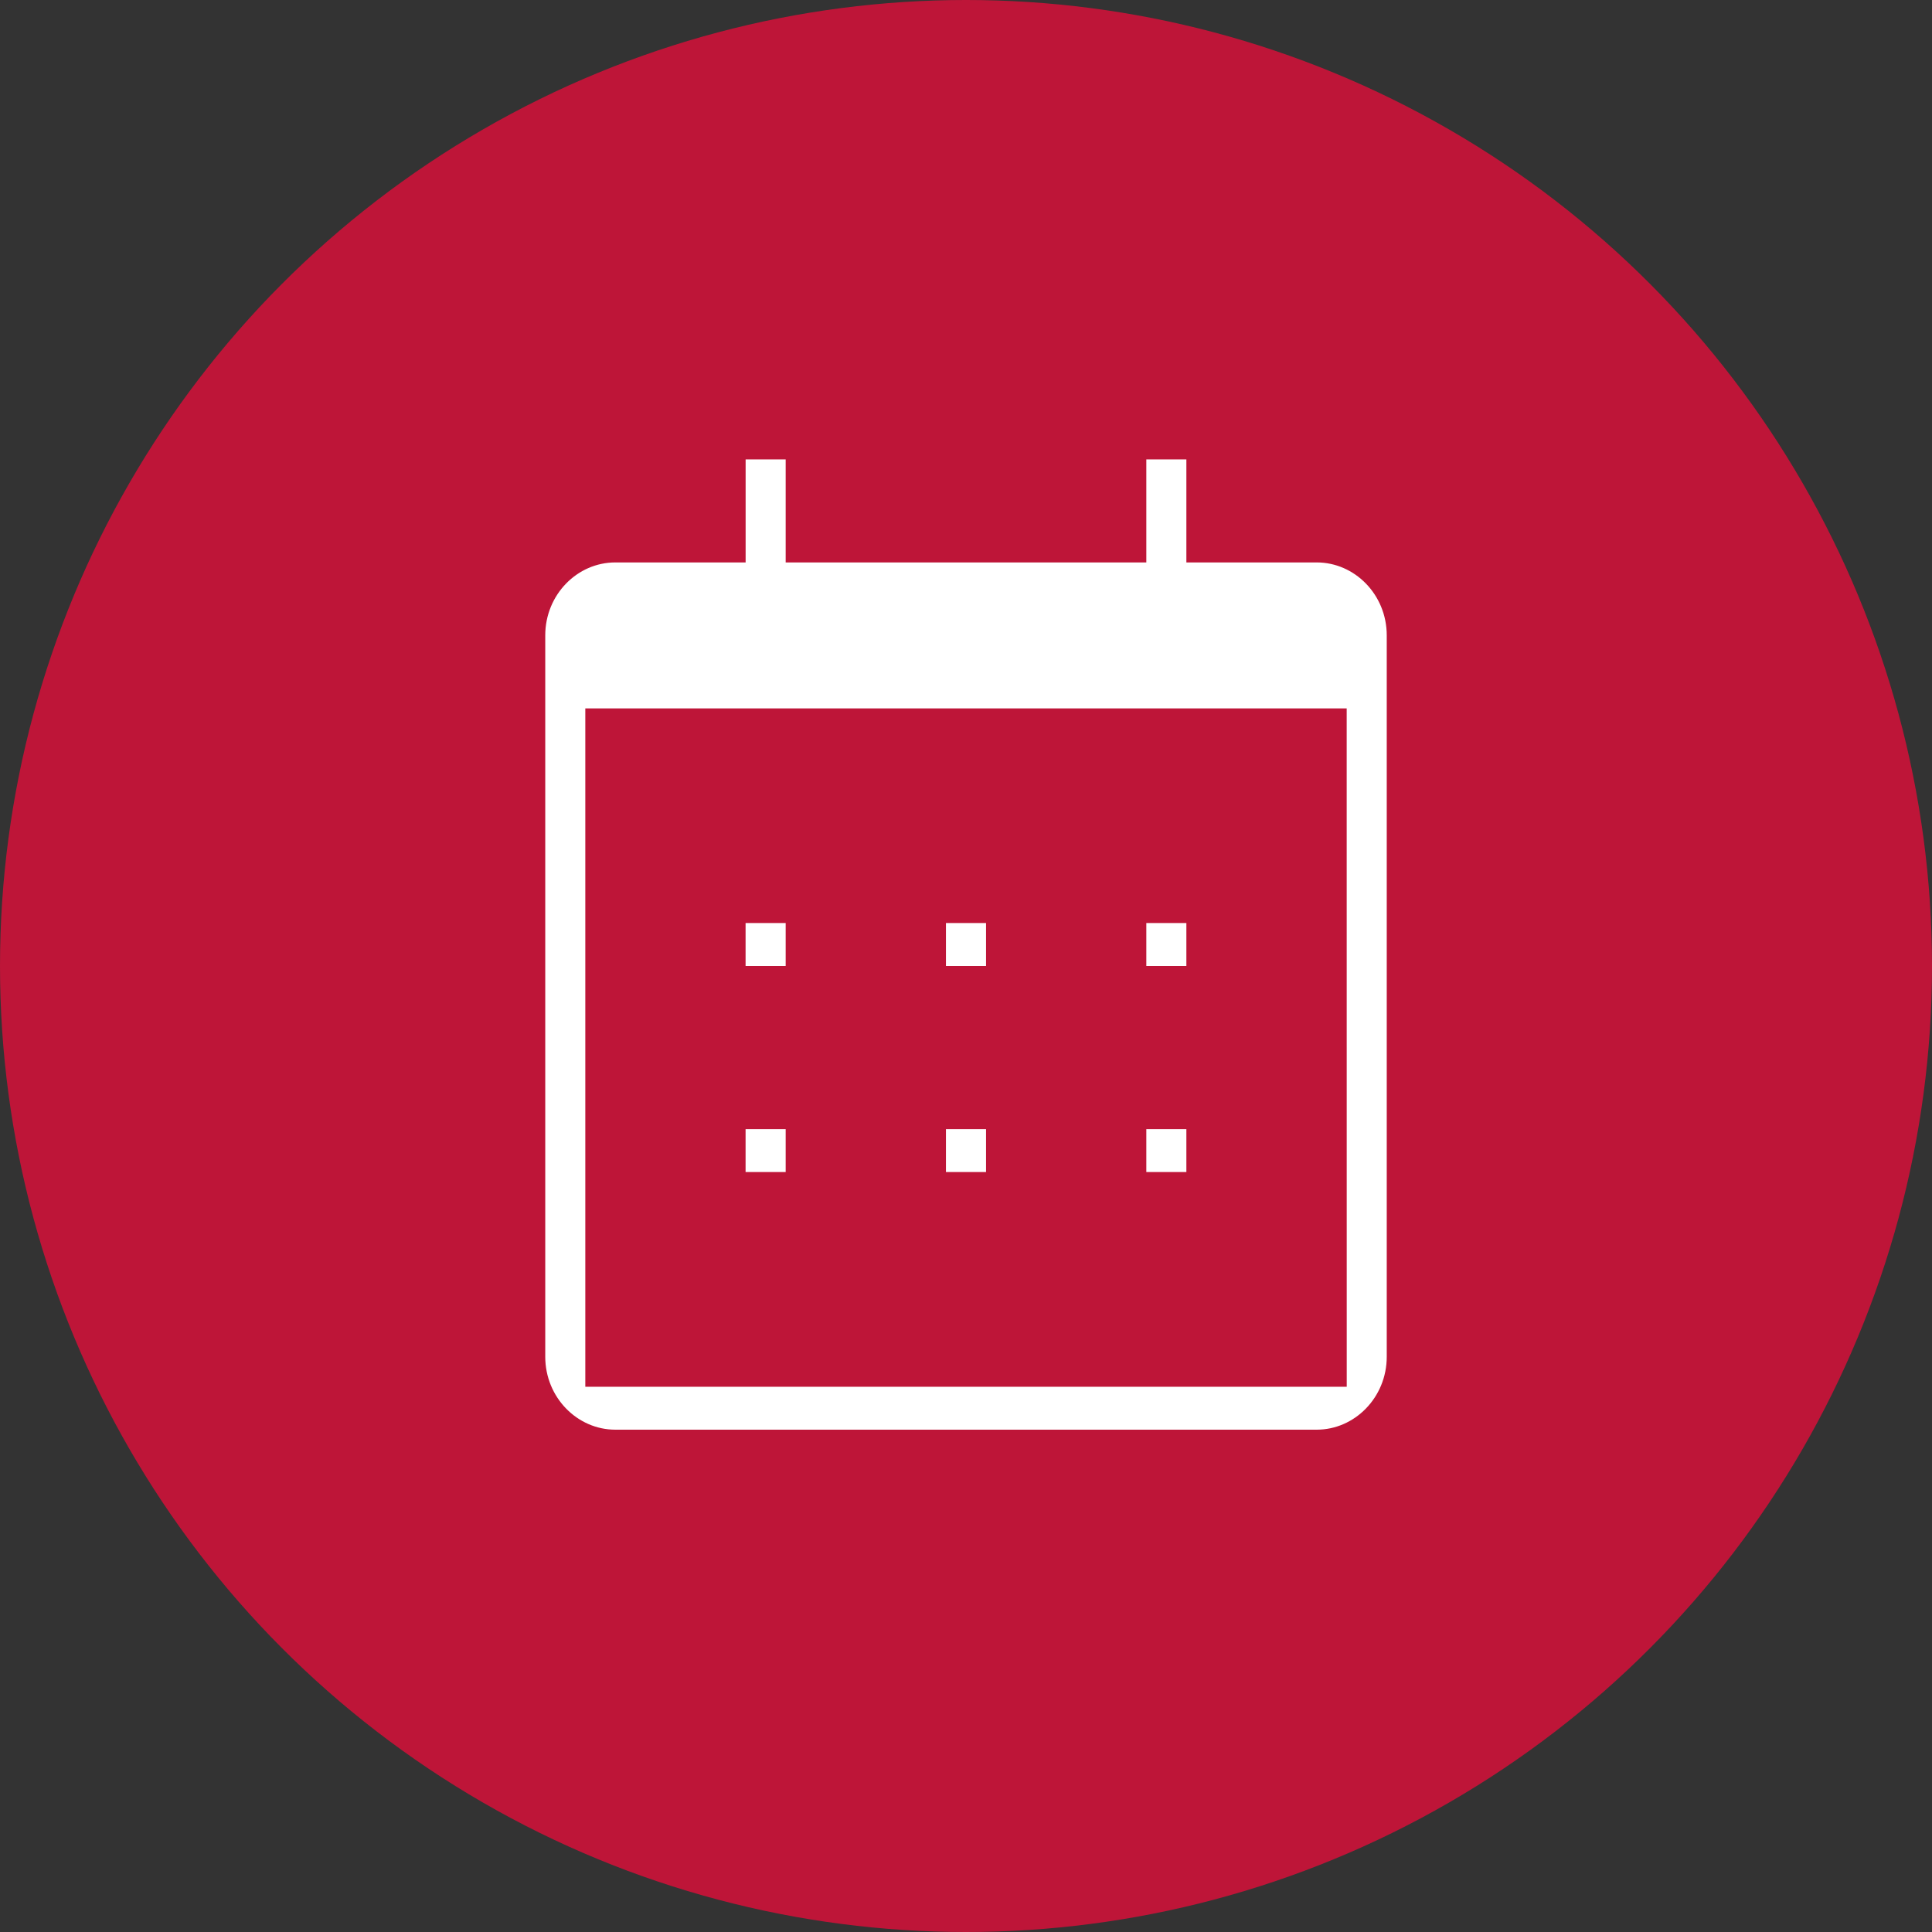
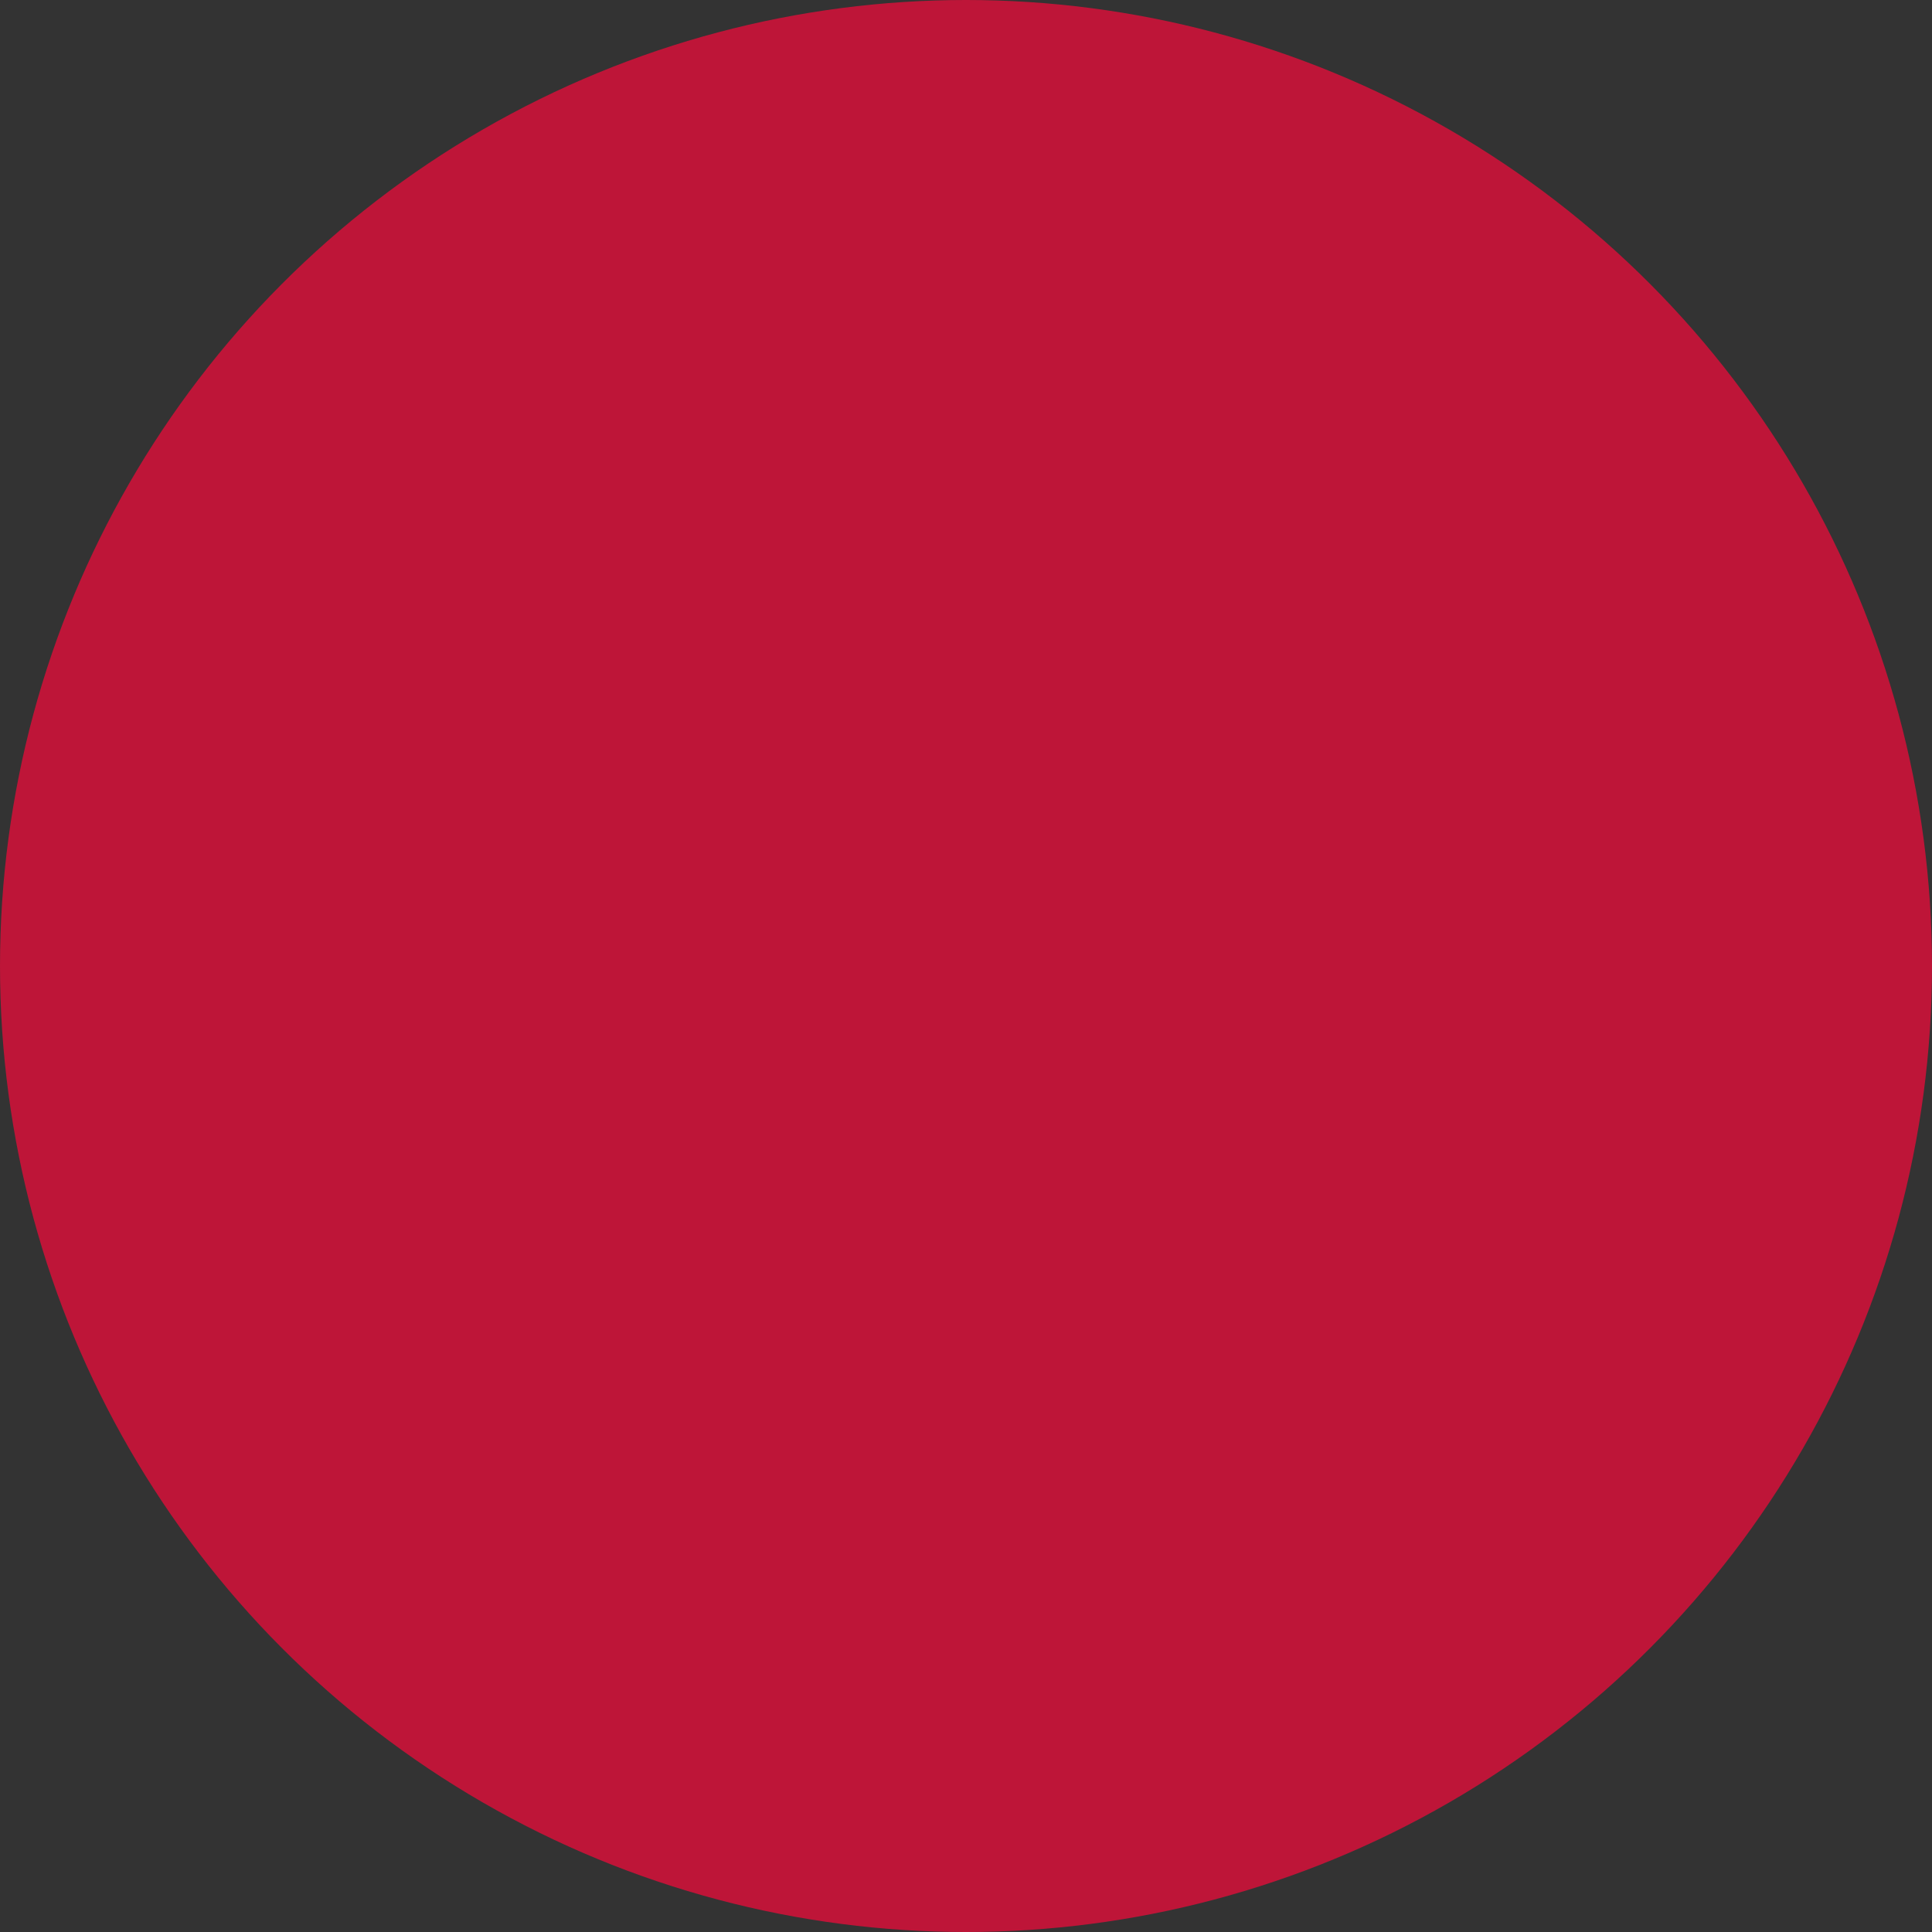
<svg xmlns="http://www.w3.org/2000/svg" width="45" height="45" viewBox="0 0 45 45" fill="none">
  <rect x="0" y="0" width="45" height="45" fill="#333333" stroke="none" />
  <circle cx="22.5" cy="22.5" r="22.5" fill="#BE1538" />
-   <path d="M27.983 25.95V27.649H26.35V25.95H27.983ZM23.317 25.95V27.649H21.683V25.95H23.317ZM18.65 25.95V27.649H17.016V25.95H18.65ZM27.983 21.149V22.85H26.35V21.149H27.983ZM23.317 21.149V22.85H21.683V21.149H23.317ZM18.65 21.149V22.85H17.016V21.149H18.65Z" fill="white" stroke="#BE1538" stroke-width="0.7" />
-   <path d="M18.65 10.35V12.75H26.35V10.35H27.983V12.75H30.667C31.751 12.75 32.65 13.66 32.65 14.8V31.6C32.65 32.739 31.751 33.65 30.667 33.65H14.333C13.249 33.65 12.35 32.739 12.35 31.6V14.8C12.35 13.66 13.249 12.75 14.333 12.75H17.017V10.35H18.65ZM13.983 31.95H31.018V31.6L31.017 17.2V16.85H13.983V31.95Z" fill="white" stroke="#BE1538" stroke-width="0.7" />
</svg>